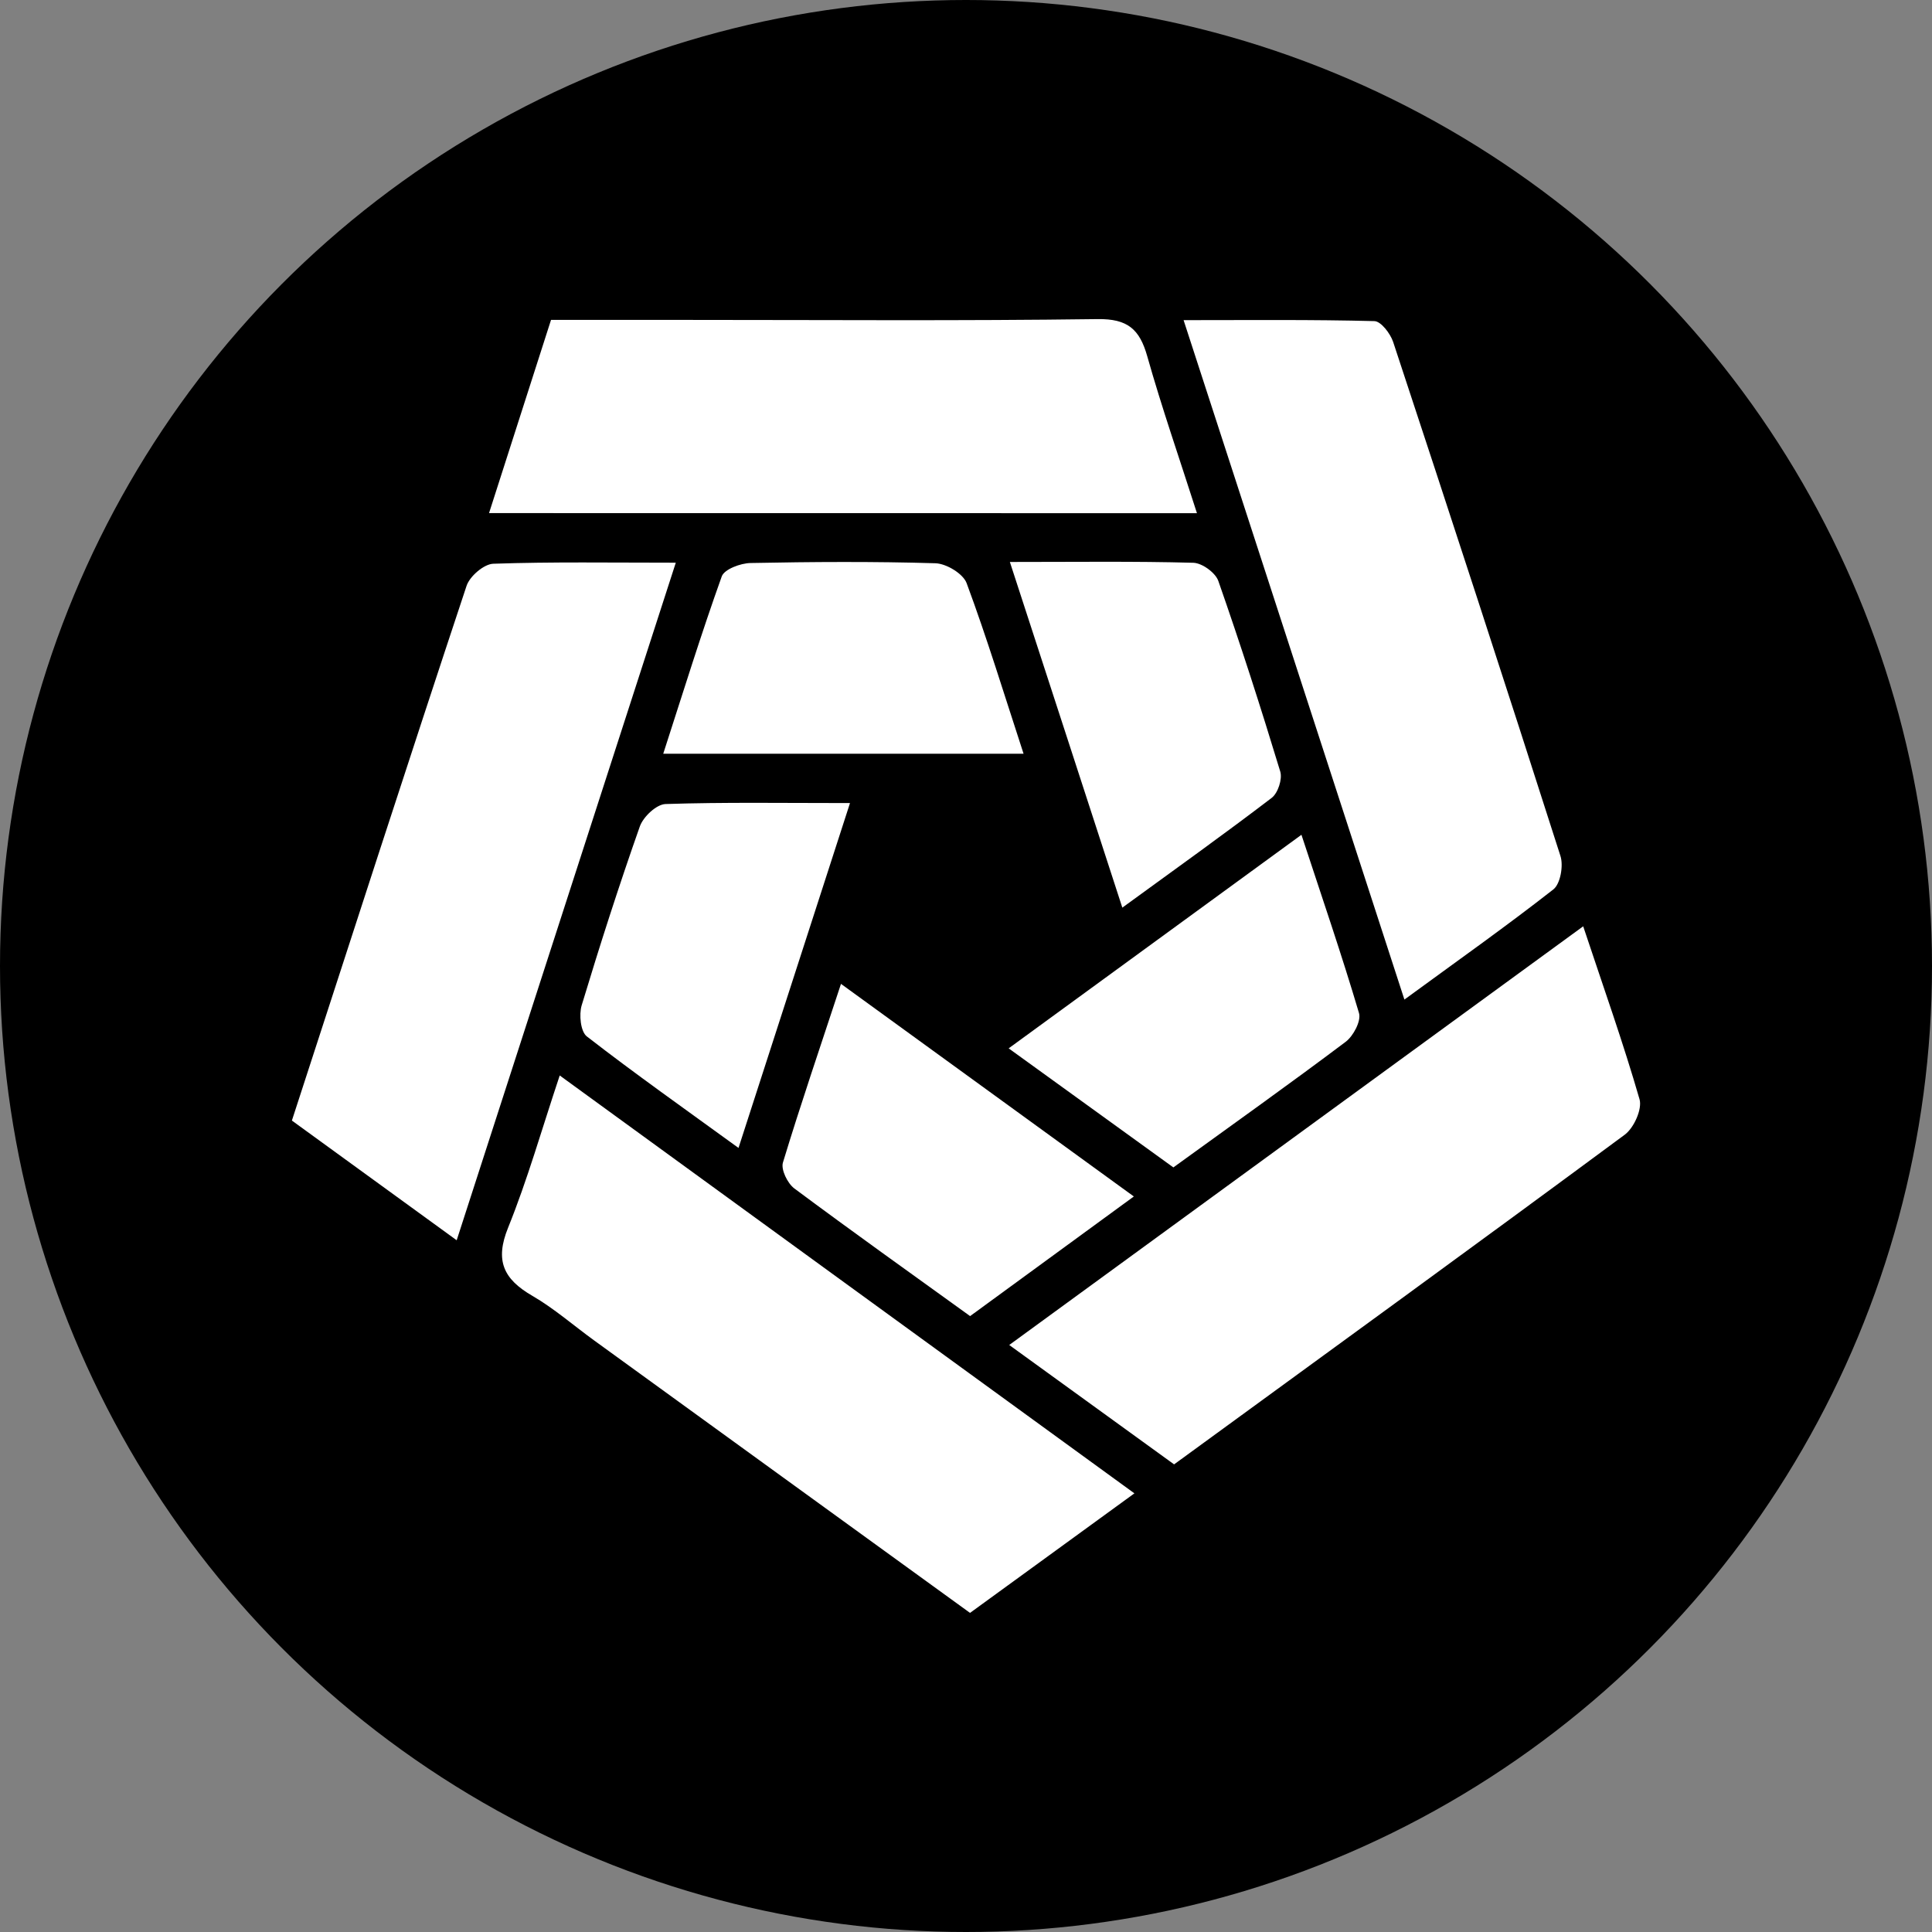
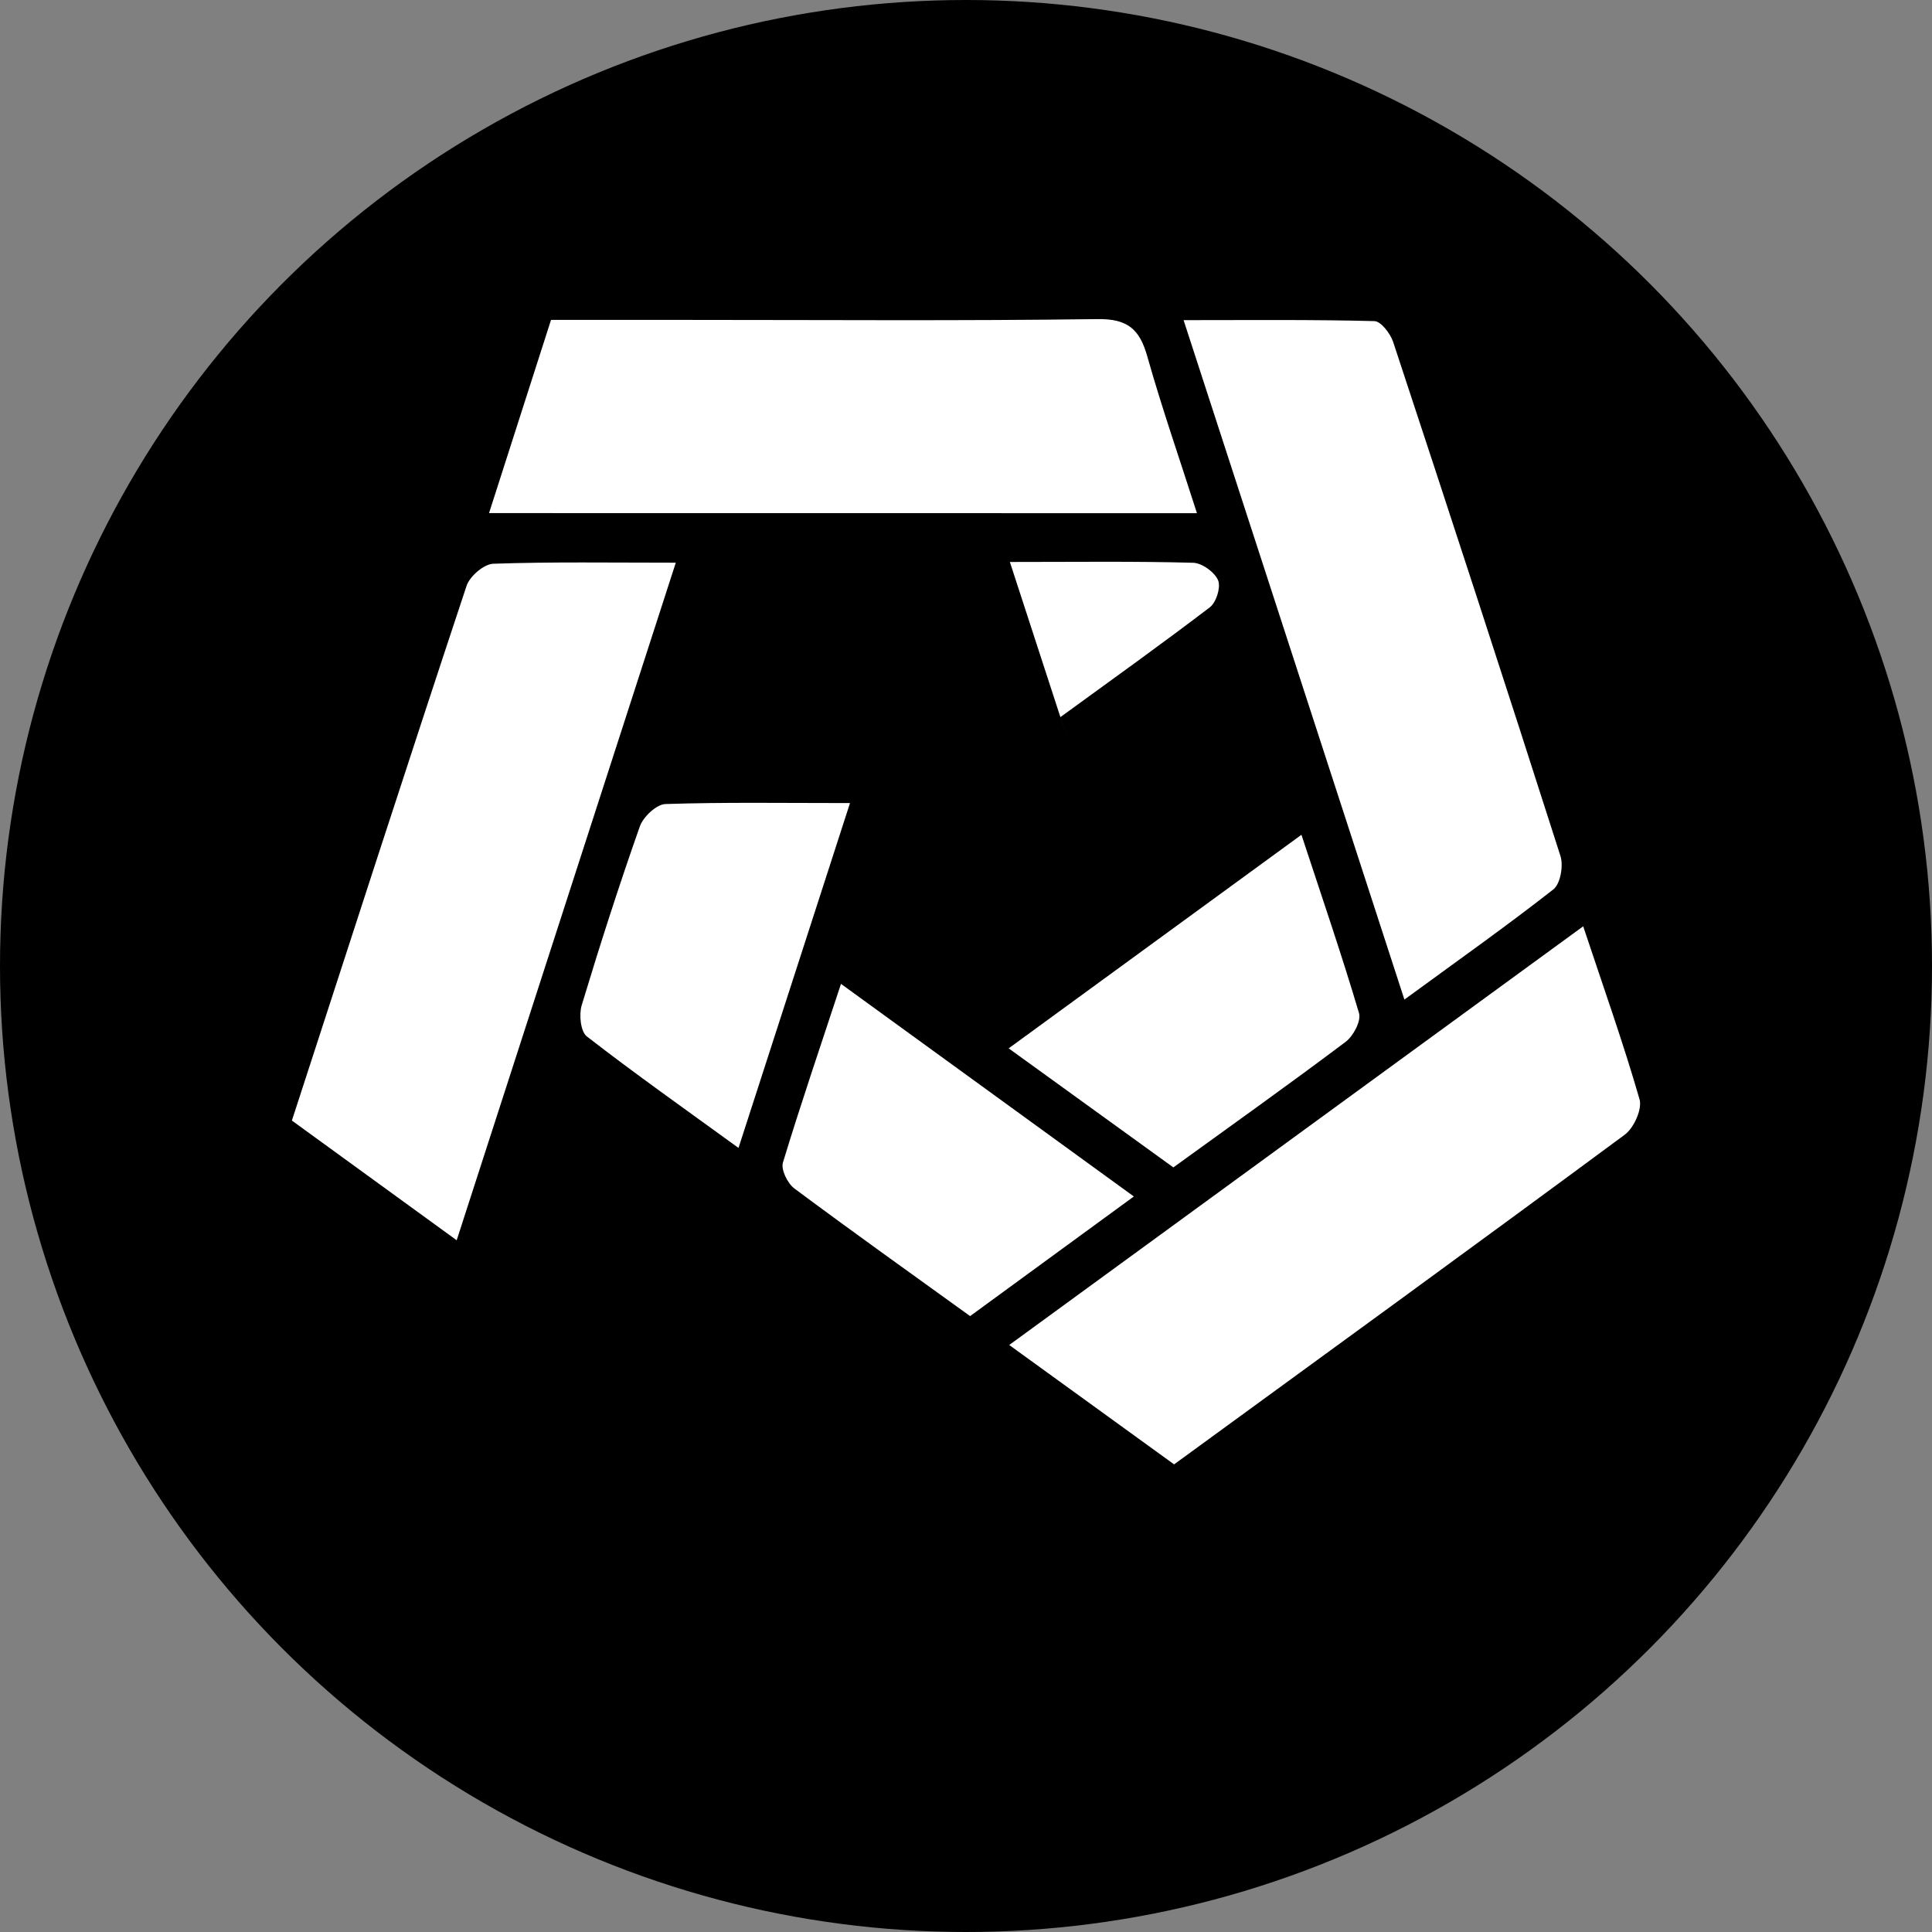
<svg xmlns="http://www.w3.org/2000/svg" version="1.1" id="Layer_1" x="0px" y="0px" viewBox="0 0 240 240" style="enable-background:new 0 0 240 240;" xml:space="preserve">
  <rect x="0" y="0" width="240" height="240" fill="#808080" stroke="none" />
  <style type="text/css">
	.st0{fill:#FFFFFF;}
</style>
  <circle cx="120" cy="120" r="120" />
  <g>
    <path class="st0" d="M174.46,124.17c-9.18-28.25-18.18-55.93-27.43-84.4c8.28,0,15.99-0.08,23.7,0.12   c0.82,0.02,1.98,1.54,2.33,2.58c7.02,21.26,13.97,42.55,20.79,63.88c0.38,1.2-0.01,3.44-0.88,4.13   C187.11,115.07,181.02,119.37,174.46,124.17z" />
    <path class="st0" d="M56.73,154.07c-7.18-5.21-13.75-9.99-20.47-14.87c7.24-22.27,14.38-44.38,21.7-66.43   c0.4-1.19,2.15-2.7,3.32-2.74c7.3-0.25,14.62-0.13,22.67-0.13C74.82,98.14,65.86,125.84,56.73,154.07z" />
-     <path class="st0" d="M140.92,185.51c-7.17,5.21-13.71,9.97-20.42,14.85c-15.71-11.39-31.21-22.61-46.7-33.85   c-2.56-1.86-4.97-3.97-7.69-5.55c-3.57-2.07-4.65-4.37-2.99-8.46c2.41-5.96,4.17-12.19,6.41-18.9   C93.36,150.94,116.85,168.01,140.92,185.51z" />
    <path class="st0" d="M196.67,115.07c2.53,7.61,4.98,14.49,7,21.49c0.35,1.22-0.7,3.55-1.83,4.39   c-18.46,13.65-37.04,27.14-55.99,40.96c-6.66-4.82-13.31-9.64-20.48-14.83C149.24,149.66,172.59,132.63,196.67,115.07z" />
    <path class="st0" d="M60.75,63.74c2.63-8.19,5.1-15.9,7.7-24c5.64,0,11.28,0,16.93,0c16.99,0,33.98,0.13,50.97-0.1   c3.74-0.05,5.22,1.26,6.17,4.63c1.8,6.37,3.98,12.63,6.17,19.48C119.32,63.74,90.46,63.74,60.75,63.74z" />
-     <path class="st0" d="M125.45,69.81c8.18,0,15.49-0.1,22.79,0.1c1.09,0.03,2.76,1.24,3.11,2.27c2.74,7.83,5.28,15.73,7.69,23.67   c0.28,0.93-0.29,2.67-1.06,3.26c-5.92,4.52-11.98,8.85-18.56,13.64C134.75,98.35,130.25,84.56,125.45,69.81z" />
+     <path class="st0" d="M125.45,69.81c8.18,0,15.49-0.1,22.79,0.1c1.09,0.03,2.76,1.24,3.11,2.27c0.28,0.93-0.29,2.67-1.06,3.26c-5.92,4.52-11.98,8.85-18.56,13.64C134.75,98.35,130.25,84.56,125.45,69.81z" />
    <path class="st0" d="M105.59,99.76c-4.73,14.64-9.2,28.46-13.85,42.84c-6.61-4.8-12.83-9.19-18.84-13.85   c-0.78-0.6-0.99-2.71-0.64-3.87c2.25-7.45,4.63-14.87,7.22-22.21c0.42-1.2,2.06-2.75,3.19-2.79   C89.95,99.64,97.26,99.76,105.59,99.76z" />
    <path class="st0" d="M125.3,130.23c12.29-8.97,24.08-17.57,36.37-26.53c2.54,7.73,5,14.89,7.15,22.15c0.29,0.97-0.7,2.85-1.66,3.57   c-6.91,5.2-13.96,10.21-21.4,15.6C139.14,140.23,132.47,135.41,125.3,130.23z" />
    <path class="st0" d="M104.47,122.22c12.25,8.89,24.02,17.44,36.38,26.41c-7.07,5.17-13.59,9.93-20.34,14.86   c-7.36-5.31-14.66-10.51-21.84-15.86c-0.84-0.63-1.68-2.34-1.41-3.22C99.46,137.17,101.91,130,104.47,122.22z" />
-     <path class="st0" d="M127.15,93.63c-15.19,0-29.62,0-44.76,0c2.47-7.63,4.71-14.89,7.27-22.03c0.32-0.89,2.34-1.64,3.58-1.66   c7.65-0.15,15.31-0.2,22.96,0.03c1.36,0.04,3.45,1.3,3.88,2.48C122.61,79.26,124.73,86.23,127.15,93.63z" />
  </g>
</svg>